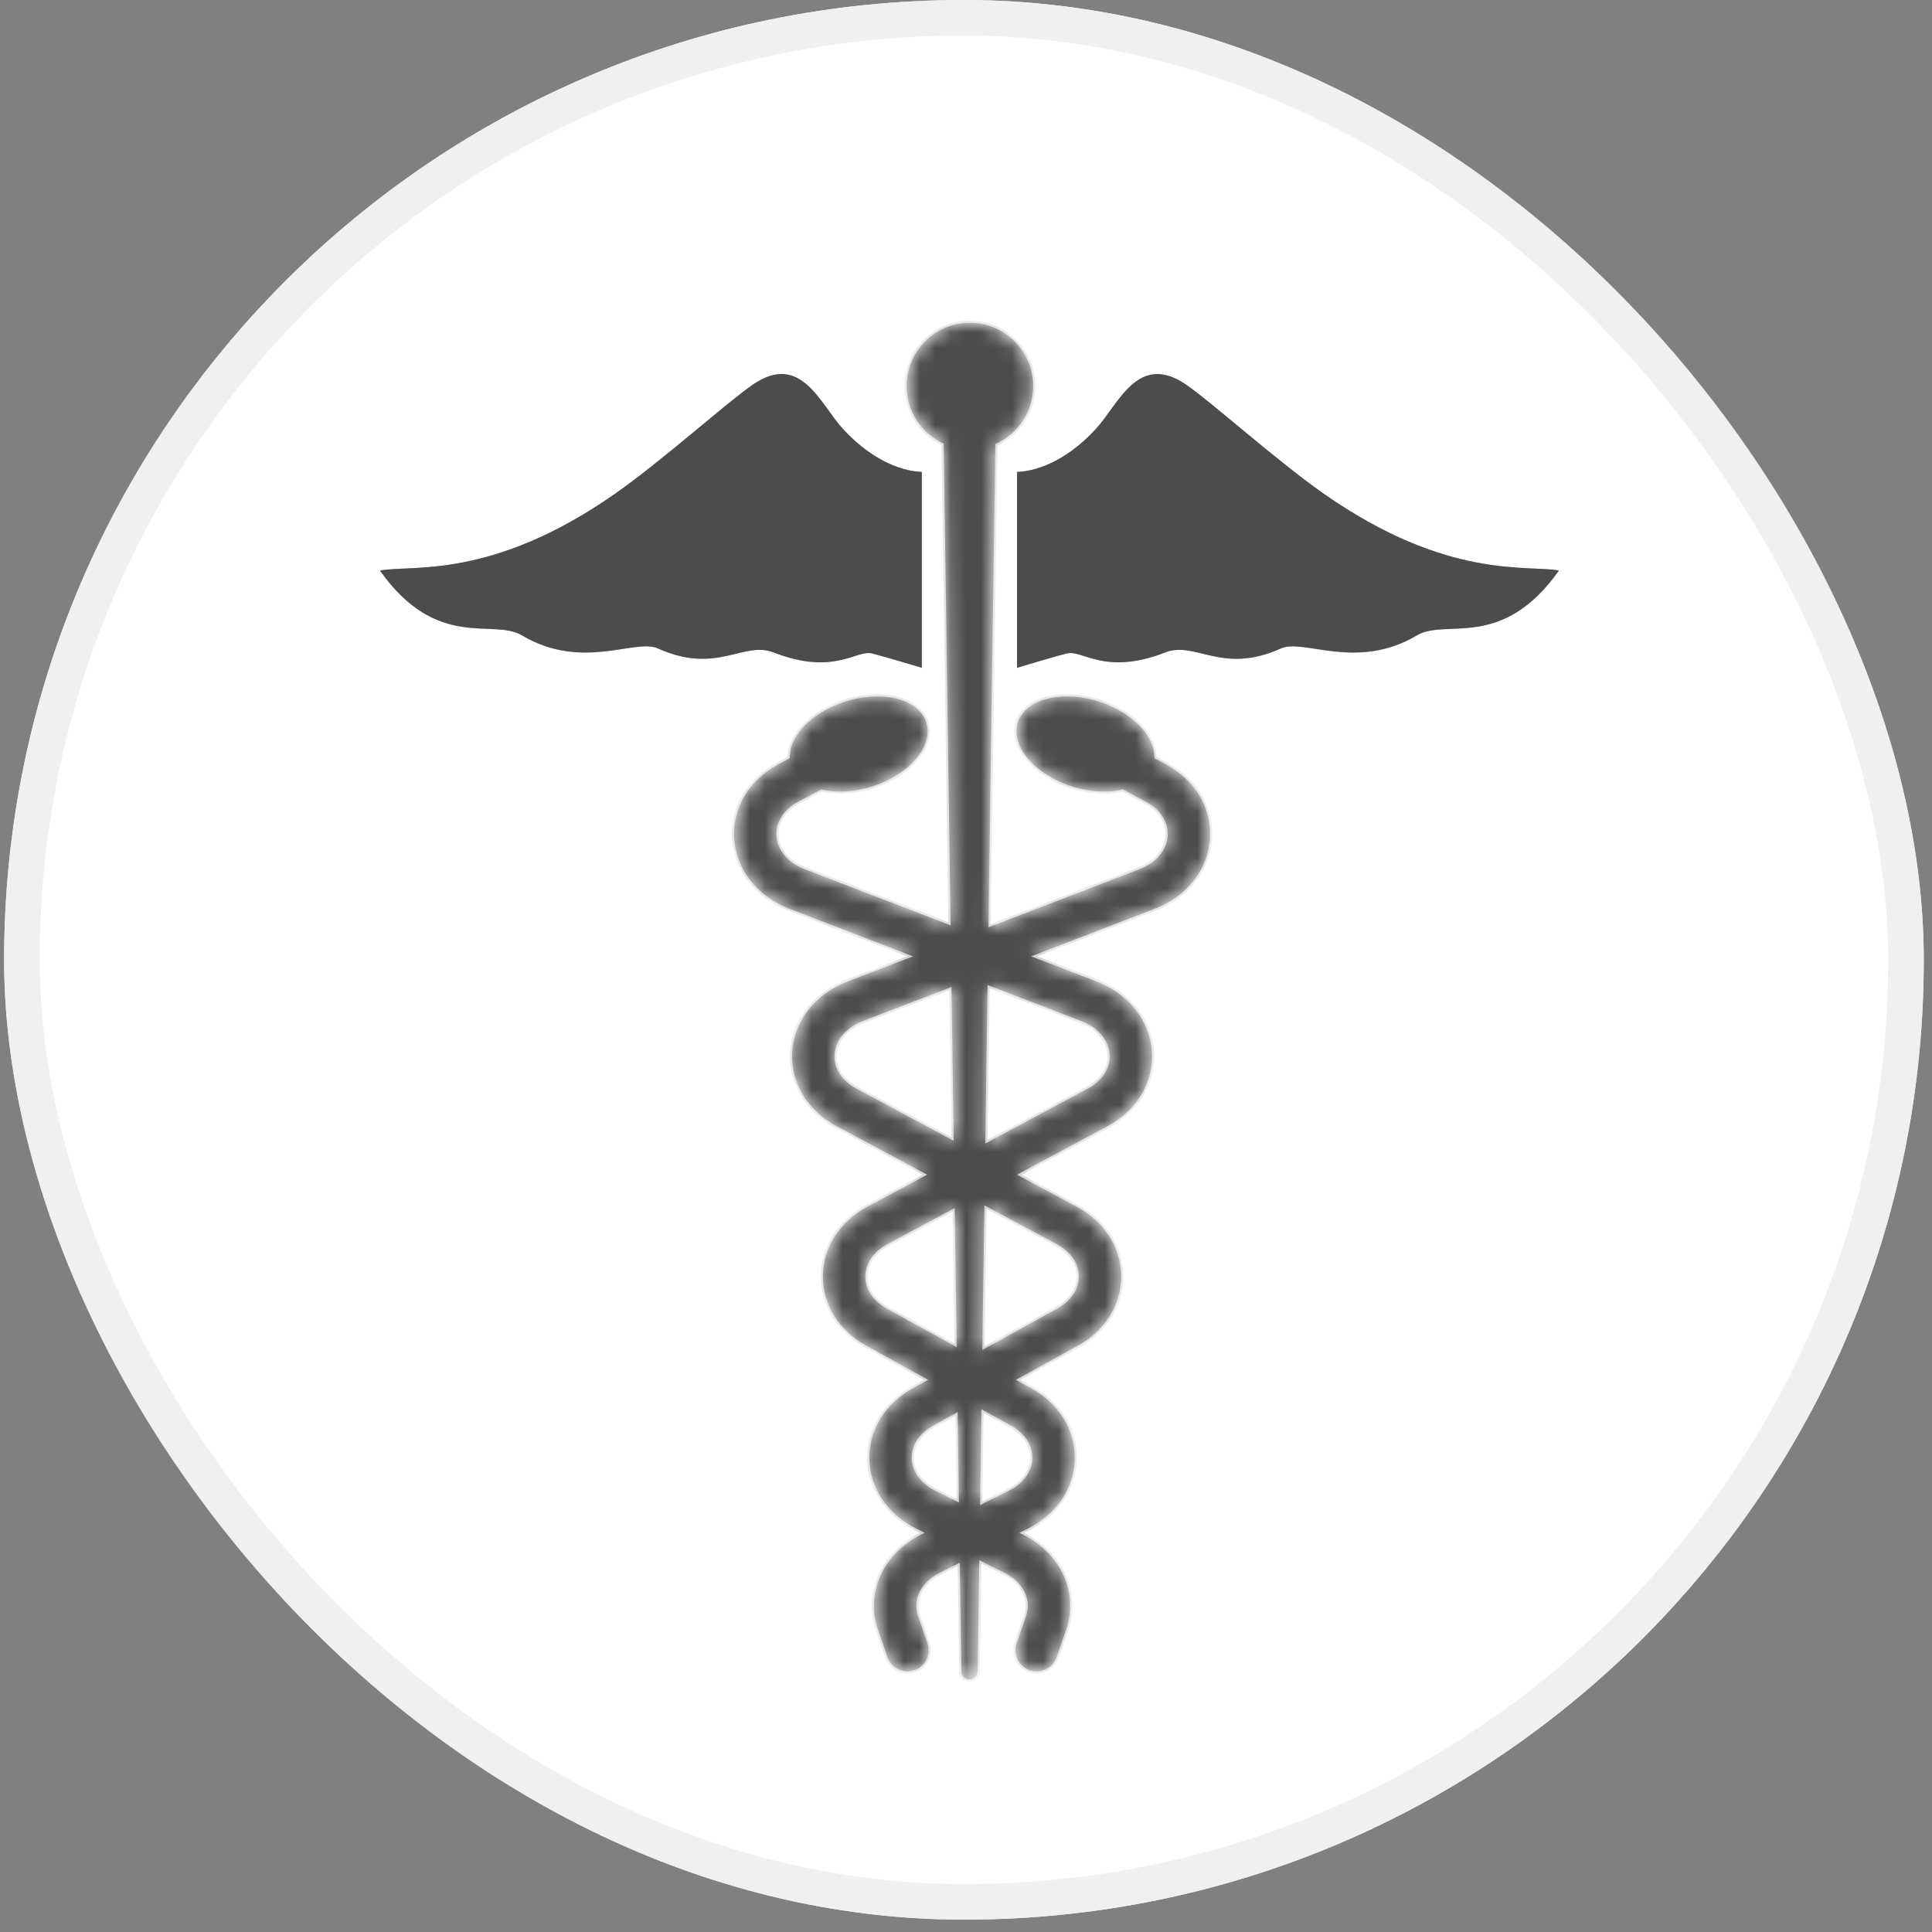
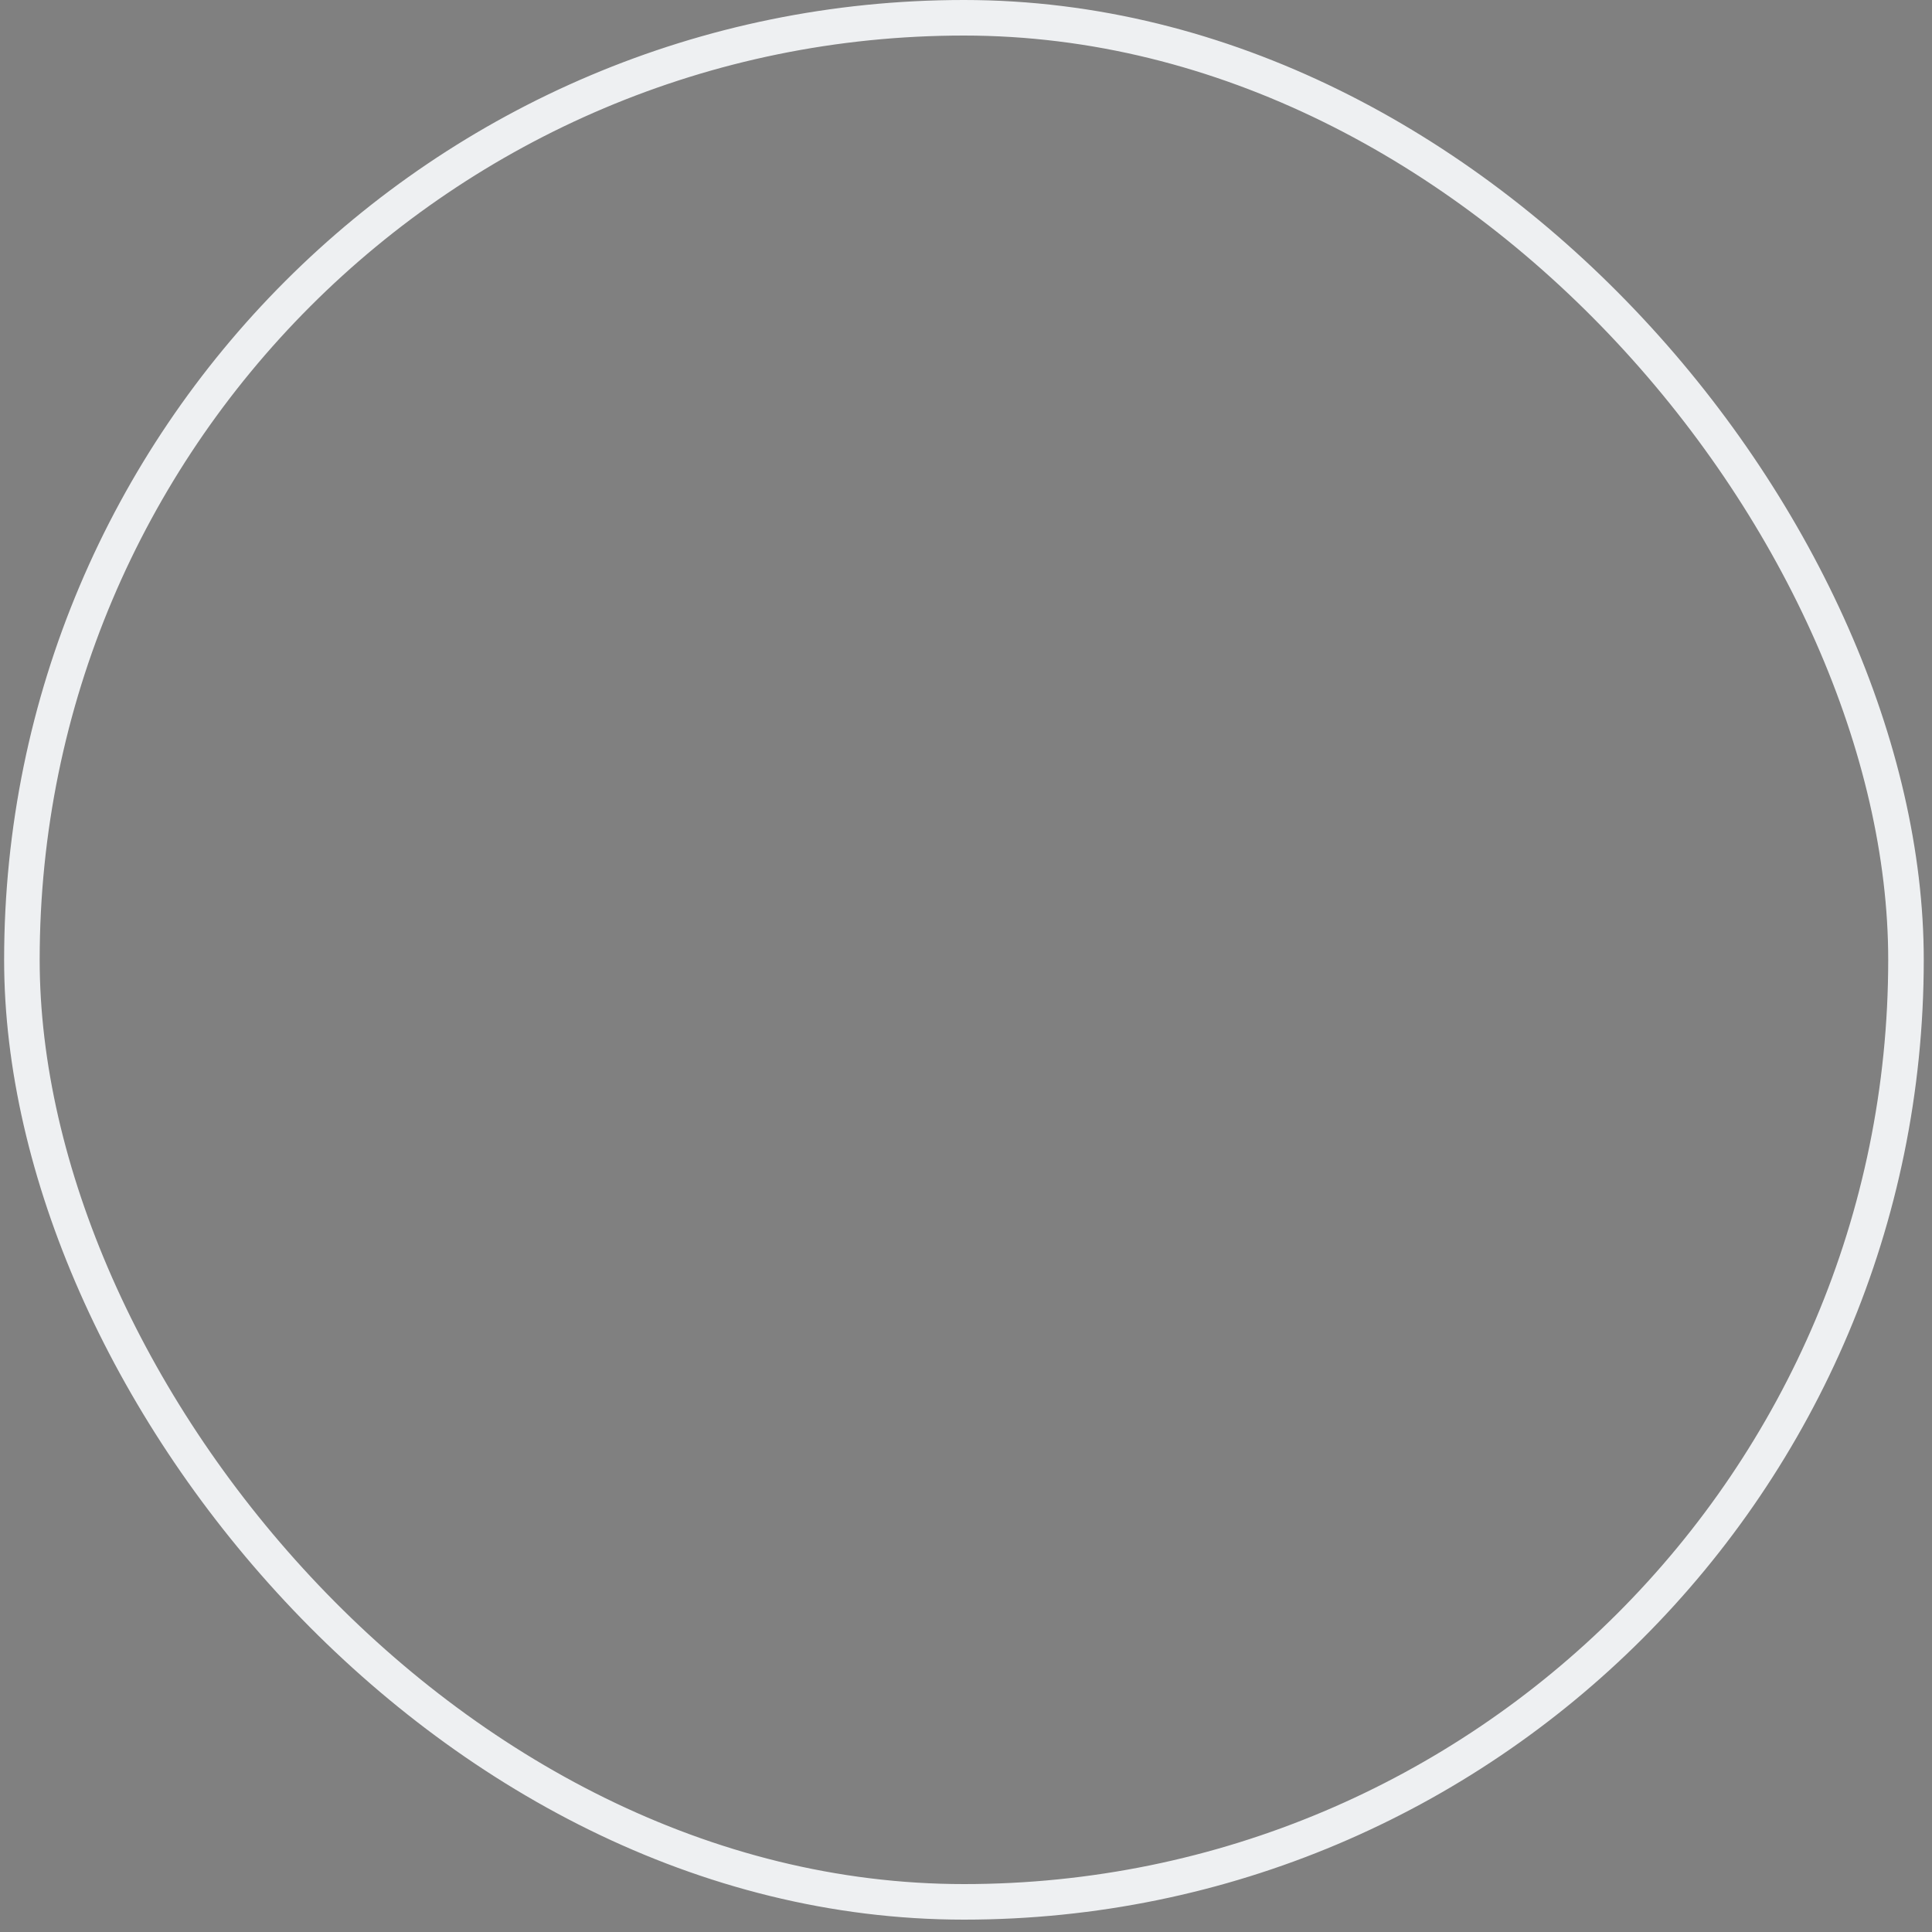
<svg xmlns="http://www.w3.org/2000/svg" width="125" height="125" viewBox="0 0 125 125" fill="none">
  <rect x="0" y="0" width="125" height="125" fill="#808080" stroke="none" />
  <g clip-path="url(#clip0_134_672)">
    <rect x="0.267" width="124.2" height="124.2" rx="62.1" fill="white" />
    <g opacity="0.7">
      <circle cx="62.367" cy="62.1" r="61.453" stroke="url(#paint0_linear_134_672)" stroke-opacity="0.3" stroke-width="1.294" />
      <mask id="path-4-inside-1_134_672" fill="white">
        <path d="M75.421 49.446L74.686 49.052C74.74 47.81 73.59 46.41 71.719 45.62C69.398 44.64 66.848 44.971 66.023 46.361C65.198 47.751 66.411 49.672 68.732 50.653C70.092 51.227 71.529 51.35 72.653 51.076L74.124 51.865C75.085 52.38 75.603 53.187 75.548 54.079C75.489 55.014 74.804 55.823 73.715 56.242L63.951 59.997C64.185 43.76 64.369 31.052 64.402 28.723C65.841 28.088 66.845 26.65 66.845 24.977C66.845 22.717 65.012 20.884 62.752 20.884C60.491 20.884 58.659 22.717 58.659 24.977C58.659 26.632 59.641 28.056 61.054 28.701C61.086 30.967 61.269 43.643 61.503 59.87L52.07 56.242C50.981 55.823 50.295 55.014 50.237 54.079C50.181 53.187 50.7 52.38 51.66 51.865L53.131 51.076C54.255 51.35 55.693 51.227 57.052 50.653C59.374 49.672 60.587 47.751 59.762 46.361C58.937 44.971 56.386 44.64 54.065 45.62C52.195 46.41 51.044 47.81 51.099 49.052L50.363 49.446C49.413 49.956 48.647 50.676 48.15 51.529C47.664 52.361 47.438 53.303 47.498 54.251C47.623 56.256 48.998 58 51.084 58.803L59.07 61.875L54.843 63.501C52.756 64.304 51.381 66.049 51.256 68.054C51.197 69.002 51.422 69.944 51.909 70.777C52.407 71.629 53.172 72.349 54.123 72.859L59.987 76.002L56.119 78.075C54.33 79.035 53.255 80.711 53.243 82.561C53.232 84.405 54.282 86.09 56.052 87.067L60.053 89.276L59.056 89.827C57.261 90.818 56.211 92.527 56.248 94.397C56.286 96.284 57.418 97.966 59.276 98.898L59.829 99.175L59.569 99.305C58.413 99.885 57.498 100.801 56.992 101.884C56.465 103.014 56.398 104.28 56.804 105.449L57.419 107.218C57.615 107.785 58.147 108.141 58.715 108.141C58.864 108.141 59.016 108.116 59.165 108.064C59.881 107.816 60.26 107.034 60.011 106.318L59.397 104.549C59.027 103.486 59.591 102.364 60.799 101.759L62.098 101.108C62.133 103.491 62.166 105.841 62.2 108.14C62.204 108.429 62.439 108.661 62.728 108.661C63.017 108.661 63.252 108.429 63.257 108.14C63.291 105.788 63.325 103.383 63.36 100.944L64.985 101.759C66.194 102.364 66.757 103.485 66.388 104.549L65.773 106.318C65.525 107.034 65.904 107.816 66.62 108.064C66.769 108.116 66.92 108.141 67.07 108.141C67.638 108.141 68.169 107.785 68.366 107.218L68.98 105.449C69.386 104.28 69.32 103.014 68.792 101.884C68.287 100.801 67.371 99.885 66.215 99.305L65.955 99.175L66.508 98.898C68.367 97.967 69.499 96.284 69.536 94.397C69.574 92.527 68.524 90.818 66.728 89.827L65.731 89.277L69.733 87.067C71.503 86.09 72.553 84.405 72.541 82.561C72.53 80.712 71.455 79.035 69.665 78.076L65.797 76.002L71.661 72.859C72.612 72.349 73.378 71.629 73.876 70.777C74.362 69.944 74.588 69.002 74.528 68.054C74.403 66.049 73.029 64.304 70.942 63.501L66.715 61.875L74.7 58.803C76.787 58.001 78.161 56.256 78.287 54.251C78.346 53.303 78.121 52.361 77.635 51.529C77.137 50.676 76.372 49.956 75.421 49.446ZM53.995 68.225C54.054 67.29 54.739 66.481 55.828 66.063L61.561 63.857C61.607 67.08 61.655 70.413 61.704 73.808L55.42 70.44C54.459 69.925 53.94 69.118 53.995 68.225ZM55.988 82.578C55.993 81.737 56.514 80.978 57.416 80.494L61.767 78.162C61.81 81.141 61.854 84.15 61.897 87.159L57.379 84.665C56.489 84.174 55.982 83.413 55.988 82.578ZM58.992 94.343C58.975 93.497 59.482 92.727 60.383 92.23L61.958 91.36C61.986 93.321 62.014 95.275 62.042 97.214L60.506 96.444C59.561 95.971 59.01 95.205 58.992 94.343ZM66.792 94.343C66.775 95.205 66.223 95.971 65.279 96.444L63.412 97.38C63.441 95.327 63.471 93.257 63.501 91.18L65.402 92.23C66.302 92.727 66.809 93.497 66.792 94.343ZM69.797 82.578C69.802 83.413 69.295 84.174 68.406 84.665L63.557 87.342C63.602 84.213 63.647 81.083 63.692 77.987L68.368 80.494C69.271 80.978 69.792 81.738 69.797 82.578ZM71.789 68.225C71.845 69.118 71.326 69.925 70.364 70.44L63.749 73.986C63.8 70.485 63.85 67.049 63.897 63.732L69.957 66.063C71.046 66.482 71.731 67.29 71.789 68.225Z" />
      </mask>
      <path d="M75.421 49.446L74.686 49.052C74.74 47.81 73.59 46.41 71.719 45.62C69.398 44.64 66.848 44.971 66.023 46.361C65.198 47.751 66.411 49.672 68.732 50.653C70.092 51.227 71.529 51.35 72.653 51.076L74.124 51.865C75.085 52.38 75.603 53.187 75.548 54.079C75.489 55.014 74.804 55.823 73.715 56.242L63.951 59.997C64.185 43.76 64.369 31.052 64.402 28.723C65.841 28.088 66.845 26.65 66.845 24.977C66.845 22.717 65.012 20.884 62.752 20.884C60.491 20.884 58.659 22.717 58.659 24.977C58.659 26.632 59.641 28.056 61.054 28.701C61.086 30.967 61.269 43.643 61.503 59.87L52.07 56.242C50.981 55.823 50.295 55.014 50.237 54.079C50.181 53.187 50.7 52.38 51.66 51.865L53.131 51.076C54.255 51.35 55.693 51.227 57.052 50.653C59.374 49.672 60.587 47.751 59.762 46.361C58.937 44.971 56.386 44.64 54.065 45.62C52.195 46.41 51.044 47.81 51.099 49.052L50.363 49.446C49.413 49.956 48.647 50.676 48.15 51.529C47.664 52.361 47.438 53.303 47.498 54.251C47.623 56.256 48.998 58 51.084 58.803L59.07 61.875L54.843 63.501C52.756 64.304 51.381 66.049 51.256 68.054C51.197 69.002 51.422 69.944 51.909 70.777C52.407 71.629 53.172 72.349 54.123 72.859L59.987 76.002L56.119 78.075C54.33 79.035 53.255 80.711 53.243 82.561C53.232 84.405 54.282 86.09 56.052 87.067L60.053 89.276L59.056 89.827C57.261 90.818 56.211 92.527 56.248 94.397C56.286 96.284 57.418 97.966 59.276 98.898L59.829 99.175L59.569 99.305C58.413 99.885 57.498 100.801 56.992 101.884C56.465 103.014 56.398 104.28 56.804 105.449L57.419 107.218C57.615 107.785 58.147 108.141 58.715 108.141C58.864 108.141 59.016 108.116 59.165 108.064C59.881 107.816 60.26 107.034 60.011 106.318L59.397 104.549C59.027 103.486 59.591 102.364 60.799 101.759L62.098 101.108C62.133 103.491 62.166 105.841 62.2 108.14C62.204 108.429 62.439 108.661 62.728 108.661C63.017 108.661 63.252 108.429 63.257 108.14C63.291 105.788 63.325 103.383 63.36 100.944L64.985 101.759C66.194 102.364 66.757 103.485 66.388 104.549L65.773 106.318C65.525 107.034 65.904 107.816 66.62 108.064C66.769 108.116 66.92 108.141 67.07 108.141C67.638 108.141 68.169 107.785 68.366 107.218L68.98 105.449C69.386 104.28 69.32 103.014 68.792 101.884C68.287 100.801 67.371 99.885 66.215 99.305L65.955 99.175L66.508 98.898C68.367 97.967 69.499 96.284 69.536 94.397C69.574 92.527 68.524 90.818 66.728 89.827L65.731 89.277L69.733 87.067C71.503 86.09 72.553 84.405 72.541 82.561C72.53 80.712 71.455 79.035 69.665 78.076L65.797 76.002L71.661 72.859C72.612 72.349 73.378 71.629 73.876 70.777C74.362 69.944 74.588 69.002 74.528 68.054C74.403 66.049 73.029 64.304 70.942 63.501L66.715 61.875L74.7 58.803C76.787 58.001 78.161 56.256 78.287 54.251C78.346 53.303 78.121 52.361 77.635 51.529C77.137 50.676 76.372 49.956 75.421 49.446ZM53.995 68.225C54.054 67.29 54.739 66.481 55.828 66.063L61.561 63.857C61.607 67.08 61.655 70.413 61.704 73.808L55.42 70.44C54.459 69.925 53.94 69.118 53.995 68.225ZM55.988 82.578C55.993 81.737 56.514 80.978 57.416 80.494L61.767 78.162C61.81 81.141 61.854 84.15 61.897 87.159L57.379 84.665C56.489 84.174 55.982 83.413 55.988 82.578ZM58.992 94.343C58.975 93.497 59.482 92.727 60.383 92.23L61.958 91.36C61.986 93.321 62.014 95.275 62.042 97.214L60.506 96.444C59.561 95.971 59.01 95.205 58.992 94.343ZM66.792 94.343C66.775 95.205 66.223 95.971 65.279 96.444L63.412 97.38C63.441 95.327 63.471 93.257 63.501 91.18L65.402 92.23C66.302 92.727 66.809 93.497 66.792 94.343ZM69.797 82.578C69.802 83.413 69.295 84.174 68.406 84.665L63.557 87.342C63.602 84.213 63.647 81.083 63.692 77.987L68.368 80.494C69.271 80.978 69.792 81.738 69.797 82.578ZM71.789 68.225C71.845 69.118 71.326 69.925 70.364 70.44L63.749 73.986C63.8 70.485 63.85 67.049 63.897 63.732L69.957 66.063C71.046 66.482 71.731 67.29 71.789 68.225Z" fill="black" stroke="black" stroke-opacity="0.3" stroke-width="0.279" mask="url(#path-4-inside-1_134_672)" />
      <path d="M85.678 31.964C82.597 29.813 78.331 25.964 76.711 24.867C73.614 22.769 72.379 26.145 70.904 27.75C68.836 30.001 66.811 30.513 65.803 30.529V43.207C66.942 42.867 67.966 42.557 69.001 42.284C70.055 42.006 71.442 43.746 75.399 42.211C77.361 41.45 79.058 43.677 82.877 41.954C84.347 41.291 87.77 43.429 91.681 41.105C93.568 39.984 97.154 42.142 100.866 36.912C98.823 36.526 93.668 37.543 85.678 31.964Z" fill="black" />
-       <path d="M74.71 24.276C75.195 24.237 75.748 24.366 76.391 24.747L76.672 24.924C77.478 25.471 78.946 26.704 80.603 28.074C82.05 29.271 83.639 30.57 85.047 31.598L85.638 32.021C89.64 34.816 92.936 35.96 95.489 36.454C96.764 36.7 97.854 36.784 98.751 36.831C99.587 36.874 100.247 36.885 100.74 36.962C98.918 39.488 97.137 40.233 95.578 40.481C94.785 40.607 94.05 40.606 93.386 40.643C92.809 40.675 92.282 40.737 91.833 40.946L91.645 41.045C89.707 42.196 87.89 42.243 86.37 42.083C85.99 42.042 85.629 41.99 85.288 41.938C84.948 41.886 84.627 41.835 84.331 41.799C83.816 41.737 83.363 41.72 82.998 41.834L82.848 41.89C80.956 42.744 79.593 42.62 78.456 42.376C77.891 42.254 77.365 42.098 76.868 42.023C76.429 41.957 76.001 41.951 75.563 42.081L75.373 42.146C73.407 42.909 72.085 42.856 71.125 42.651C70.642 42.547 70.253 42.406 69.908 42.304C69.611 42.217 69.343 42.158 69.09 42.195L68.983 42.216C67.974 42.483 66.975 42.784 65.872 43.113V30.595C66.854 30.56 68.669 30.081 70.567 28.202L70.955 27.796C71.327 27.392 71.684 26.875 72.054 26.369C72.425 25.859 72.811 25.358 73.245 24.972C73.679 24.587 74.156 24.321 74.71 24.276Z" stroke="black" stroke-opacity="0.3" stroke-width="0.139" />
      <path d="M56.443 42.284C57.478 42.557 58.502 42.868 59.641 43.207V30.529C58.633 30.513 56.608 30.001 54.539 27.75C53.065 26.145 51.829 22.769 48.733 24.867C47.112 25.965 42.846 29.813 39.765 31.964C31.776 37.543 26.62 36.526 24.578 36.912C28.29 42.142 31.876 39.984 33.763 41.105C37.674 43.429 41.096 41.291 42.567 41.954C46.386 43.677 48.083 41.45 50.045 42.211C54.002 43.747 55.389 42.006 56.443 42.284Z" fill="black" />
      <path d="M50.733 24.276C51.288 24.321 51.765 24.587 52.198 24.972C52.632 25.358 53.018 25.859 53.39 26.369C53.667 26.749 53.936 27.134 54.211 27.474L54.488 27.796C56.523 30.012 58.523 30.557 59.571 30.595V43.113C58.752 42.869 57.99 42.639 57.238 42.428L56.461 42.216C56.177 42.141 55.876 42.204 55.535 42.304C55.19 42.406 54.801 42.547 54.318 42.651C53.419 42.844 52.2 42.902 50.432 42.28L50.07 42.146C49.565 41.95 49.077 41.947 48.575 42.023C48.079 42.098 47.553 42.254 46.987 42.376C45.922 42.604 44.657 42.728 42.944 42.04L42.596 41.89C42.209 41.716 41.701 41.728 41.112 41.799C40.817 41.835 40.496 41.886 40.156 41.938C39.816 41.99 39.453 42.042 39.073 42.083C37.648 42.233 35.962 42.202 34.16 41.248L33.799 41.045C33.311 40.756 32.718 40.68 32.058 40.643C31.393 40.606 30.66 40.607 29.866 40.481C28.307 40.233 26.524 39.488 24.702 36.962C25.196 36.885 25.856 36.874 26.692 36.831C27.589 36.784 28.679 36.7 29.955 36.454C32.348 35.991 35.394 34.957 39.063 32.527L39.806 32.022C41.349 30.945 43.187 29.443 44.841 28.075C46.29 26.876 47.596 25.781 48.44 25.161L48.772 24.924C49.537 24.406 50.179 24.231 50.733 24.276Z" stroke="black" stroke-opacity="0.3" stroke-width="0.139" />
    </g>
  </g>
  <rect x="1.417" y="1.15" width="121.9" height="121.9" rx="60.95" stroke="#EEF0F2" stroke-width="2.3" />
  <defs>
    <linearGradient id="paint0_linear_134_672" x1="62.367" y1="0" x2="62.367" y2="124.2" gradientUnits="userSpaceOnUse">
      <stop stop-opacity="0.24" />
      <stop offset="1" stop-opacity="0.64" />
    </linearGradient>
    <clipPath id="clip0_134_672">
-       <rect x="0.267" width="124.2" height="124.2" rx="62.1" fill="white" />
-     </clipPath>
+       </clipPath>
  </defs>
</svg>